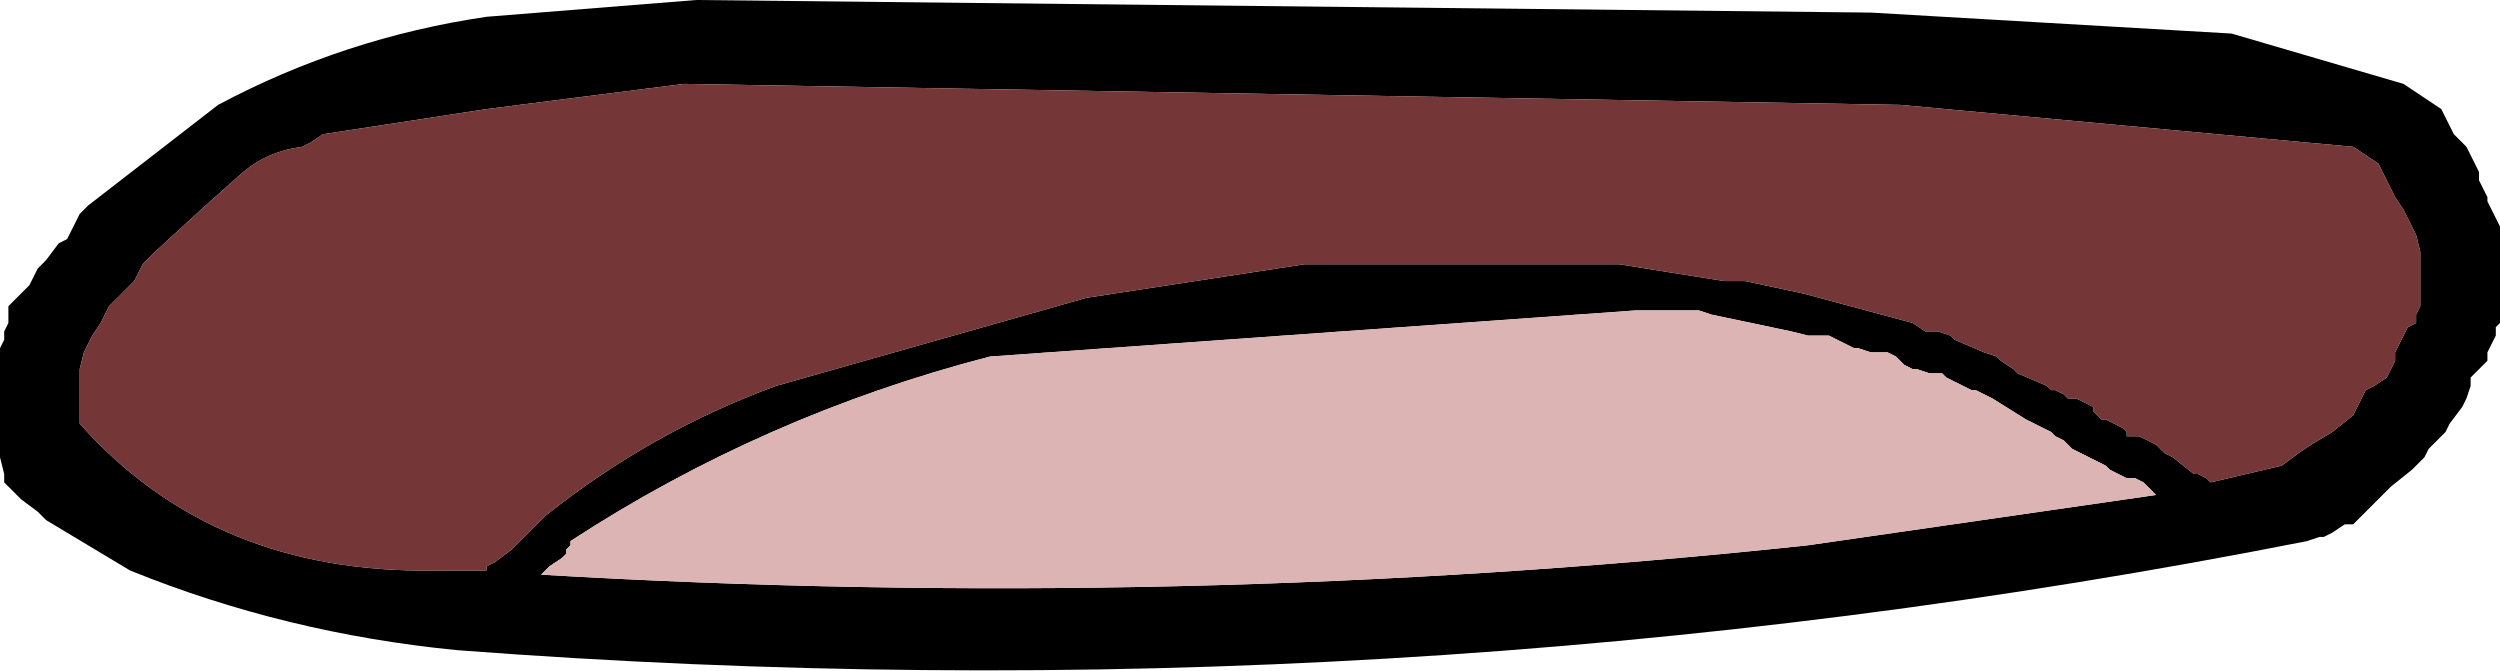
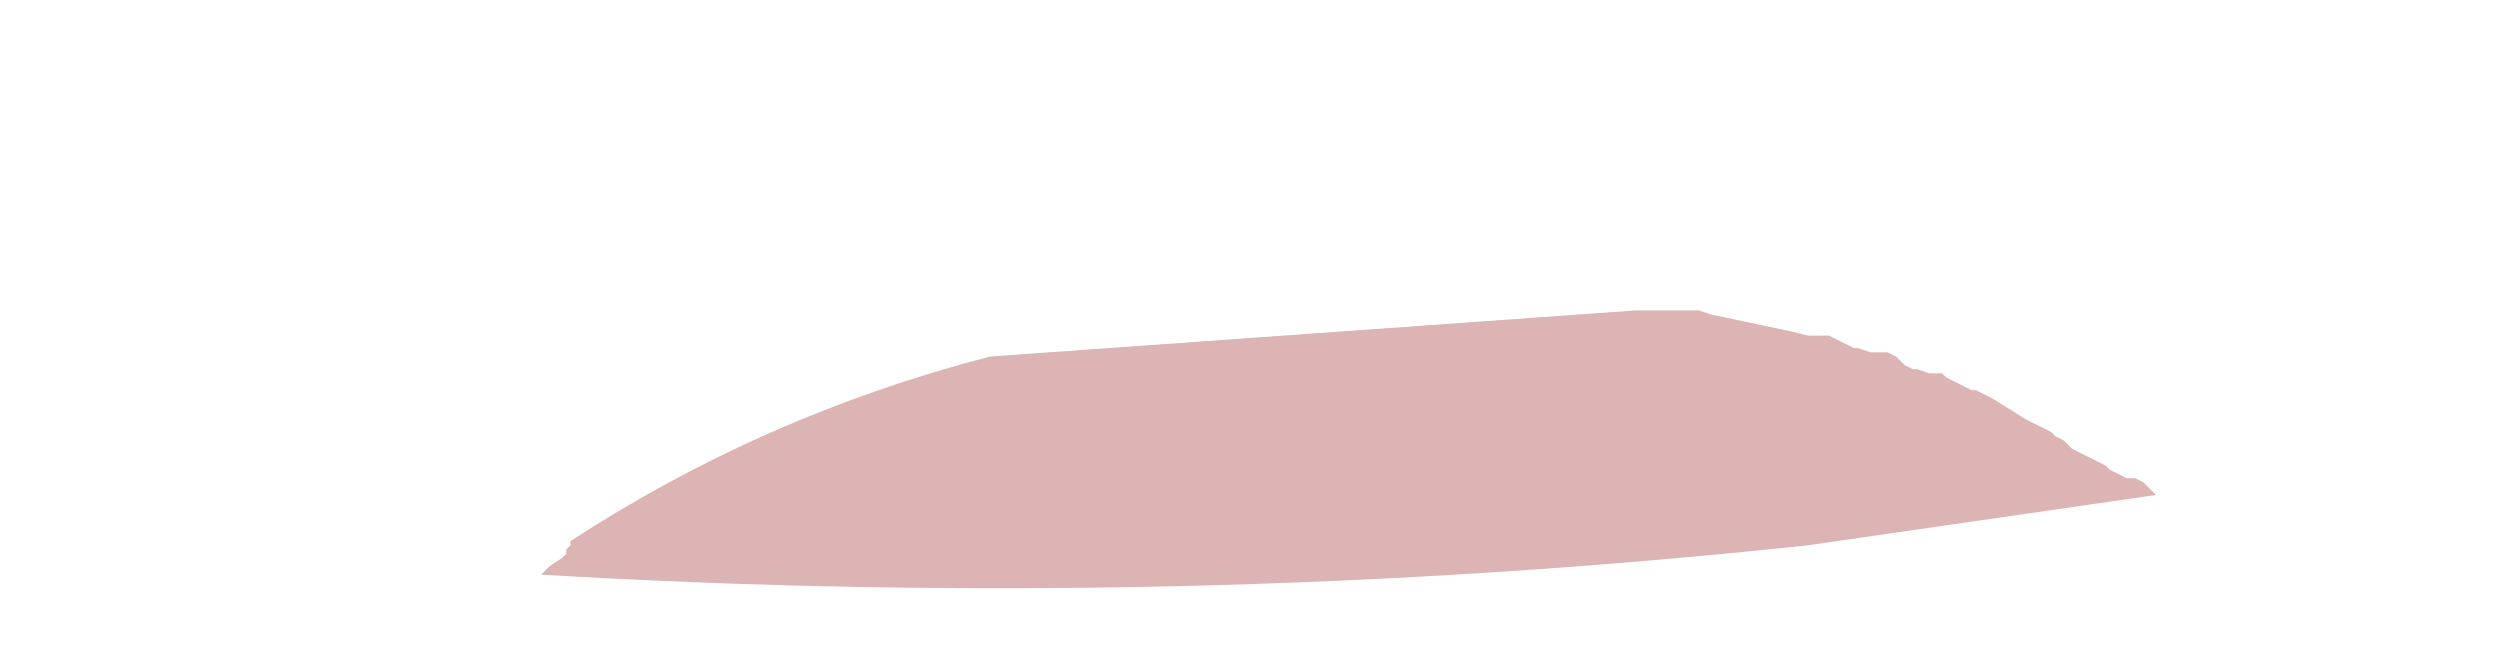
<svg xmlns="http://www.w3.org/2000/svg" height="8.0px" width="29.8px">
  <g transform="matrix(1.0, 0.0, 0.0, 1.0, 13.8, 4.0)">
-     <path d="M5.7 -0.3 L-2.0 0.25 Q-4.7 0.95 -7.0 2.45 L-7.0 2.5 -7.05 2.55 -7.05 2.6 -7.1 2.65 -7.25 2.75 -7.3 2.8 -7.35 2.85 Q0.25 3.3 7.75 2.5 L11.9 1.9 11.85 1.85 11.8 1.8 11.75 1.75 11.65 1.7 11.55 1.7 11.35 1.6 11.3 1.55 11.2 1.5 11.1 1.45 10.9 1.35 10.85 1.3 10.8 1.25 10.7 1.2 10.65 1.15 10.45 1.05 10.35 1.0 9.95 0.75 9.75 0.65 9.7 0.65 9.5 0.55 9.4 0.5 9.35 0.45 9.2 0.45 9.05 0.4 9.0 0.4 8.9 0.35 8.85 0.3 8.8 0.25 8.7 0.2 8.5 0.2 8.35 0.15 8.3 0.15 8.0 0.0 7.75 0.0 7.55 -0.05 6.6 -0.25 6.45 -0.3 5.7 -0.3 M7.0 -0.65 L7.7 -0.5 9.0 -0.15 9.15 -0.05 9.3 -0.05 9.45 0.0 9.5 0.05 9.85 0.2 10.0 0.25 10.05 0.3 10.2 0.4 10.25 0.45 10.6 0.6 10.65 0.65 10.7 0.65 10.8 0.7 10.85 0.75 10.95 0.75 11.05 0.8 11.15 0.85 11.15 0.9 11.25 1.0 11.3 1.0 11.4 1.05 11.5 1.1 11.55 1.15 11.55 1.2 11.7 1.2 11.8 1.25 11.9 1.3 12.0 1.4 12.1 1.45 12.35 1.65 12.4 1.65 12.5 1.7 12.55 1.75 13.4 1.55 13.6 1.4 13.75 1.3 14.0 1.15 14.25 0.95 14.3 0.85 14.35 0.75 14.4 0.65 14.5 0.6 14.65 0.5 14.7 0.4 14.75 0.3 14.75 0.2 14.8 0.1 14.85 0.0 14.9 -0.1 15.0 -0.15 15.0 -0.25 15.05 -0.35 15.05 -0.55 15.05 -0.65 15.05 -0.85 15.05 -0.9 15.05 -1.0 15.0 -1.2 14.95 -1.3 14.85 -1.5 14.75 -1.65 14.7 -1.75 14.65 -1.85 14.55 -2.05 14.4 -2.15 14.25 -2.25 8.85 -2.75 -5.65 -3.0 -8.0 -2.7 -9.95 -2.4 -10.1 -2.3 -10.2 -2.25 Q-10.6 -2.2 -10.9 -1.95 L-11.35 -1.55 -11.95 -1.0 -12.1 -0.85 -12.15 -0.75 -12.2 -0.65 -12.4 -0.45 -12.5 -0.35 -12.6 -0.15 -12.7 0.0 -12.8 0.2 -12.85 0.4 -12.85 0.6 -12.85 0.65 -12.85 0.85 -12.85 0.95 -12.85 1.05 Q-11.25 2.85 -8.6 2.8 L-8.0 2.8 -8.0 2.75 -7.9 2.7 -7.7 2.55 -7.5 2.35 -7.45 2.3 -7.3 2.15 Q-6.05 1.15 -4.55 0.6 L-0.85 -0.45 1.75 -0.85 5.5 -0.85 6.75 -0.65 7.0 -0.65 M14.85 -3.0 L15.3 -2.7 15.35 -2.6 15.4 -2.5 15.45 -2.4 15.5 -2.35 15.6 -2.25 15.65 -2.15 15.75 -1.95 15.75 -1.85 15.85 -1.65 15.85 -1.6 16.0 -1.3 16.0 -1.2 16.0 -1.0 16.0 -0.9 16.0 -0.75 16.0 -0.65 16.0 -0.25 16.0 -0.15 15.95 -0.1 15.95 0.0 15.9 0.1 15.85 0.2 15.85 0.3 15.75 0.4 15.65 0.5 15.65 0.6 15.6 0.75 15.55 0.85 15.4 1.05 15.35 1.15 15.25 1.25 15.15 1.35 15.1 1.45 15.05 1.5 14.95 1.6 14.7 1.8 14.6 1.9 14.4 2.1 14.35 2.15 14.25 2.25 14.15 2.25 14.0 2.35 13.9 2.4 13.85 2.4 13.7 2.45 Q2.8 4.6 -8.35 3.75 -10.4 3.55 -12.25 2.8 L-13.25 2.2 -13.35 2.1 -13.55 1.95 -13.65 1.85 -13.75 1.75 -13.75 1.65 -13.8 1.45 -13.8 1.25 -13.8 1.15 -13.8 1.1 -13.8 0.6 -13.8 0.35 -13.8 0.15 -13.75 0.05 -13.75 -0.05 -13.7 -0.15 -13.7 -0.25 -13.7 -0.35 -13.65 -0.4 -13.55 -0.5 -13.45 -0.6 -13.4 -0.7 -13.35 -0.8 -13.25 -0.9 -13.1 -1.1 -13.0 -1.15 -12.9 -1.35 -12.85 -1.45 -12.75 -1.55 -11.2 -2.75 Q-9.7 -3.55 -8.0 -3.8 L-5.5 -4.0 8.5 -3.85 12.8 -3.6 14.85 -3.0" fill="#000000" fill-rule="evenodd" stroke="none" />
    <path d="M5.7 -0.3 L6.45 -0.3 6.6 -0.25 7.55 -0.05 7.75 0.0 8.0 0.0 8.3 0.15 8.35 0.15 8.5 0.2 8.7 0.2 8.8 0.25 8.85 0.3 8.9 0.35 9.0 0.4 9.05 0.4 9.2 0.45 9.35 0.45 9.4 0.5 9.5 0.55 9.7 0.65 9.75 0.65 9.95 0.75 10.35 1.0 10.45 1.05 10.65 1.15 10.7 1.2 10.8 1.25 10.85 1.3 10.9 1.35 11.1 1.45 11.2 1.5 11.3 1.55 11.35 1.6 11.55 1.7 11.65 1.7 11.75 1.75 11.8 1.8 11.85 1.85 11.9 1.9 7.75 2.5 Q0.25 3.3 -7.35 2.85 L-7.3 2.8 -7.25 2.75 -7.1 2.65 -7.05 2.6 -7.05 2.55 -7.0 2.5 -7.0 2.45 Q-4.7 0.95 -2.0 0.25 L5.7 -0.3" fill="#dcb4b4" fill-rule="evenodd" stroke="none" />
-     <path d="M7.0 -0.65 L6.75 -0.65 5.5 -0.85 1.75 -0.85 -0.85 -0.45 -4.55 0.6 Q-6.05 1.15 -7.3 2.15 L-7.45 2.3 -7.5 2.35 -7.7 2.55 -7.9 2.7 -8.0 2.75 -8.0 2.8 -8.6 2.8 Q-11.25 2.85 -12.85 1.05 L-12.85 0.95 -12.85 0.85 -12.85 0.65 -12.85 0.6 -12.85 0.4 -12.8 0.2 -12.7 0.0 -12.6 -0.15 -12.5 -0.35 -12.4 -0.45 -12.2 -0.65 -12.15 -0.75 -12.1 -0.85 -11.95 -1.0 -11.35 -1.55 -10.9 -1.95 Q-10.6 -2.2 -10.2 -2.25 L-10.1 -2.3 -9.95 -2.4 -8.0 -2.7 -5.65 -3.0 8.85 -2.75 14.25 -2.25 14.4 -2.15 14.55 -2.05 14.65 -1.85 14.7 -1.75 14.75 -1.65 14.85 -1.5 14.95 -1.3 15.0 -1.2 15.05 -1.0 15.05 -0.9 15.05 -0.85 15.05 -0.65 15.05 -0.55 15.05 -0.35 15.0 -0.25 15.0 -0.15 14.9 -0.1 14.85 0.0 14.8 0.1 14.75 0.2 14.75 0.3 14.7 0.4 14.65 0.5 14.5 0.6 14.4 0.65 14.35 0.75 14.3 0.85 14.25 0.95 14.0 1.15 13.75 1.3 13.6 1.4 13.4 1.55 12.55 1.75 12.5 1.7 12.4 1.65 12.35 1.65 12.1 1.45 12.0 1.4 11.9 1.3 11.8 1.25 11.7 1.2 11.55 1.2 11.55 1.15 11.5 1.1 11.4 1.05 11.3 1.0 11.25 1.0 11.15 0.9 11.15 0.85 11.05 0.8 10.95 0.75 10.85 0.75 10.8 0.7 10.7 0.65 10.65 0.65 10.6 0.6 10.25 0.45 10.2 0.4 10.05 0.3 10.0 0.25 9.85 0.2 9.5 0.05 9.45 0.0 9.3 -0.05 9.15 -0.05 9.0 -0.15 7.7 -0.5 7.0 -0.65" fill="#743636" fill-rule="evenodd" stroke="none" />
  </g>
</svg>